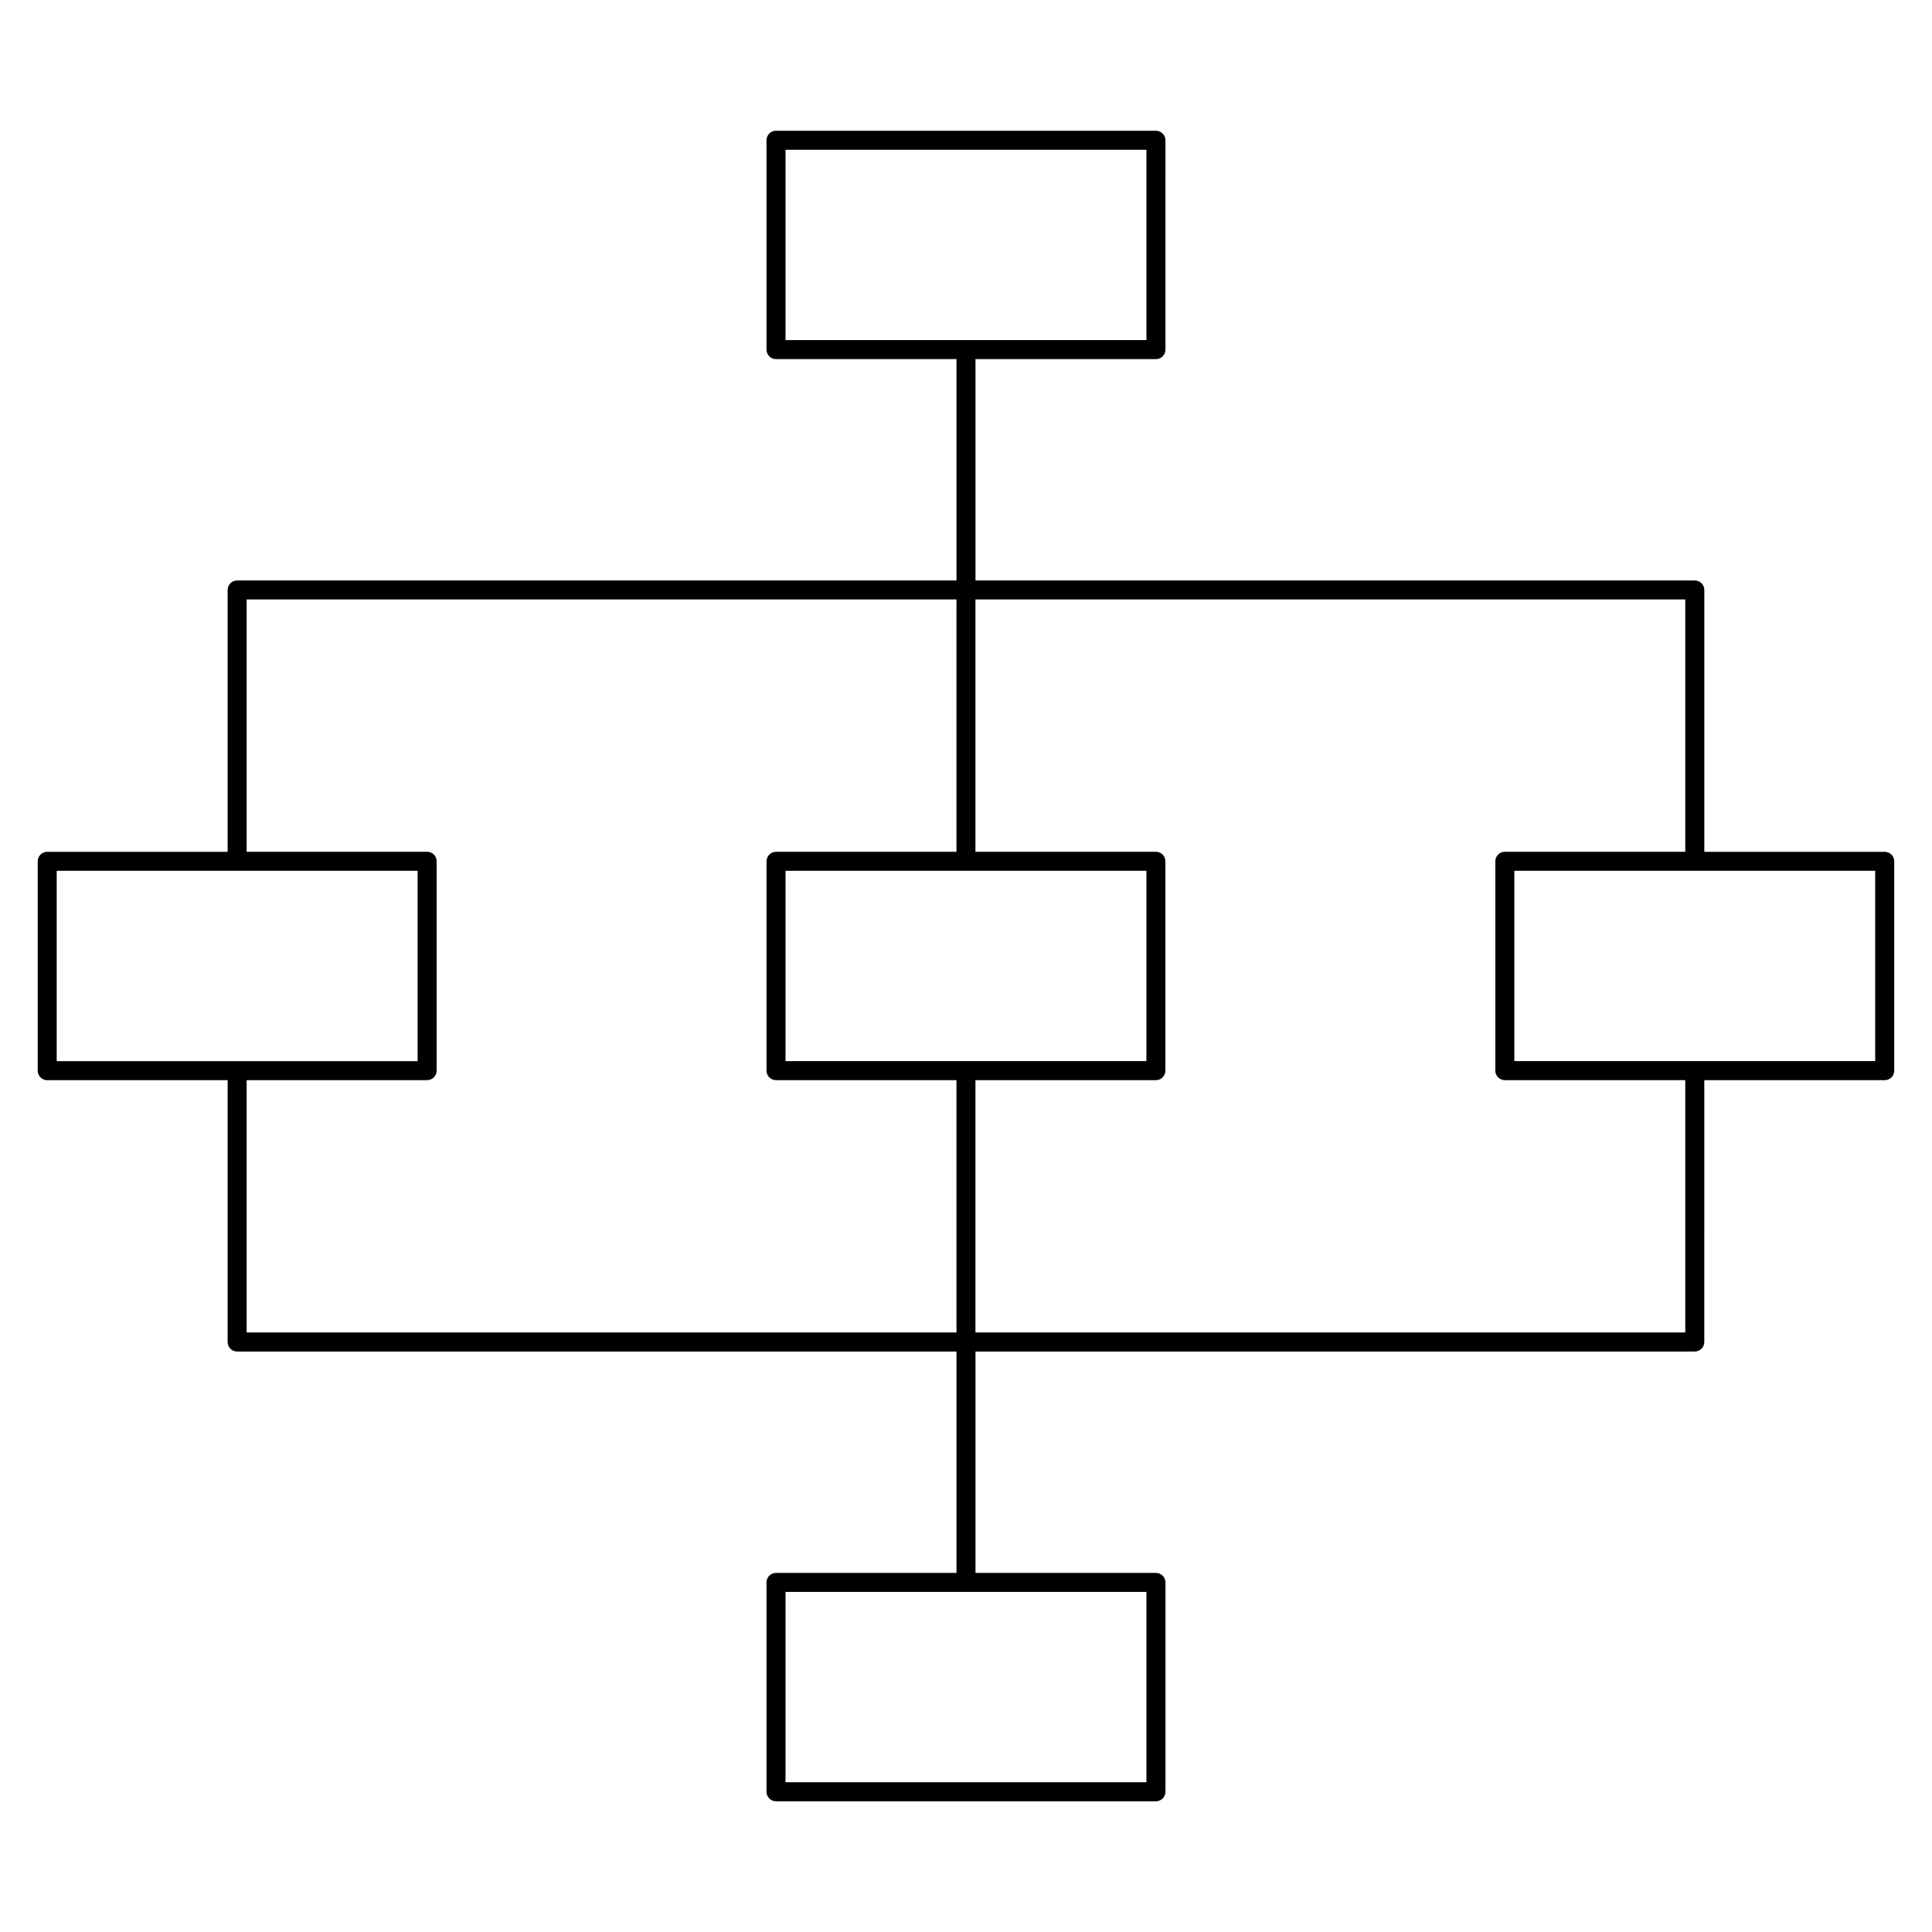
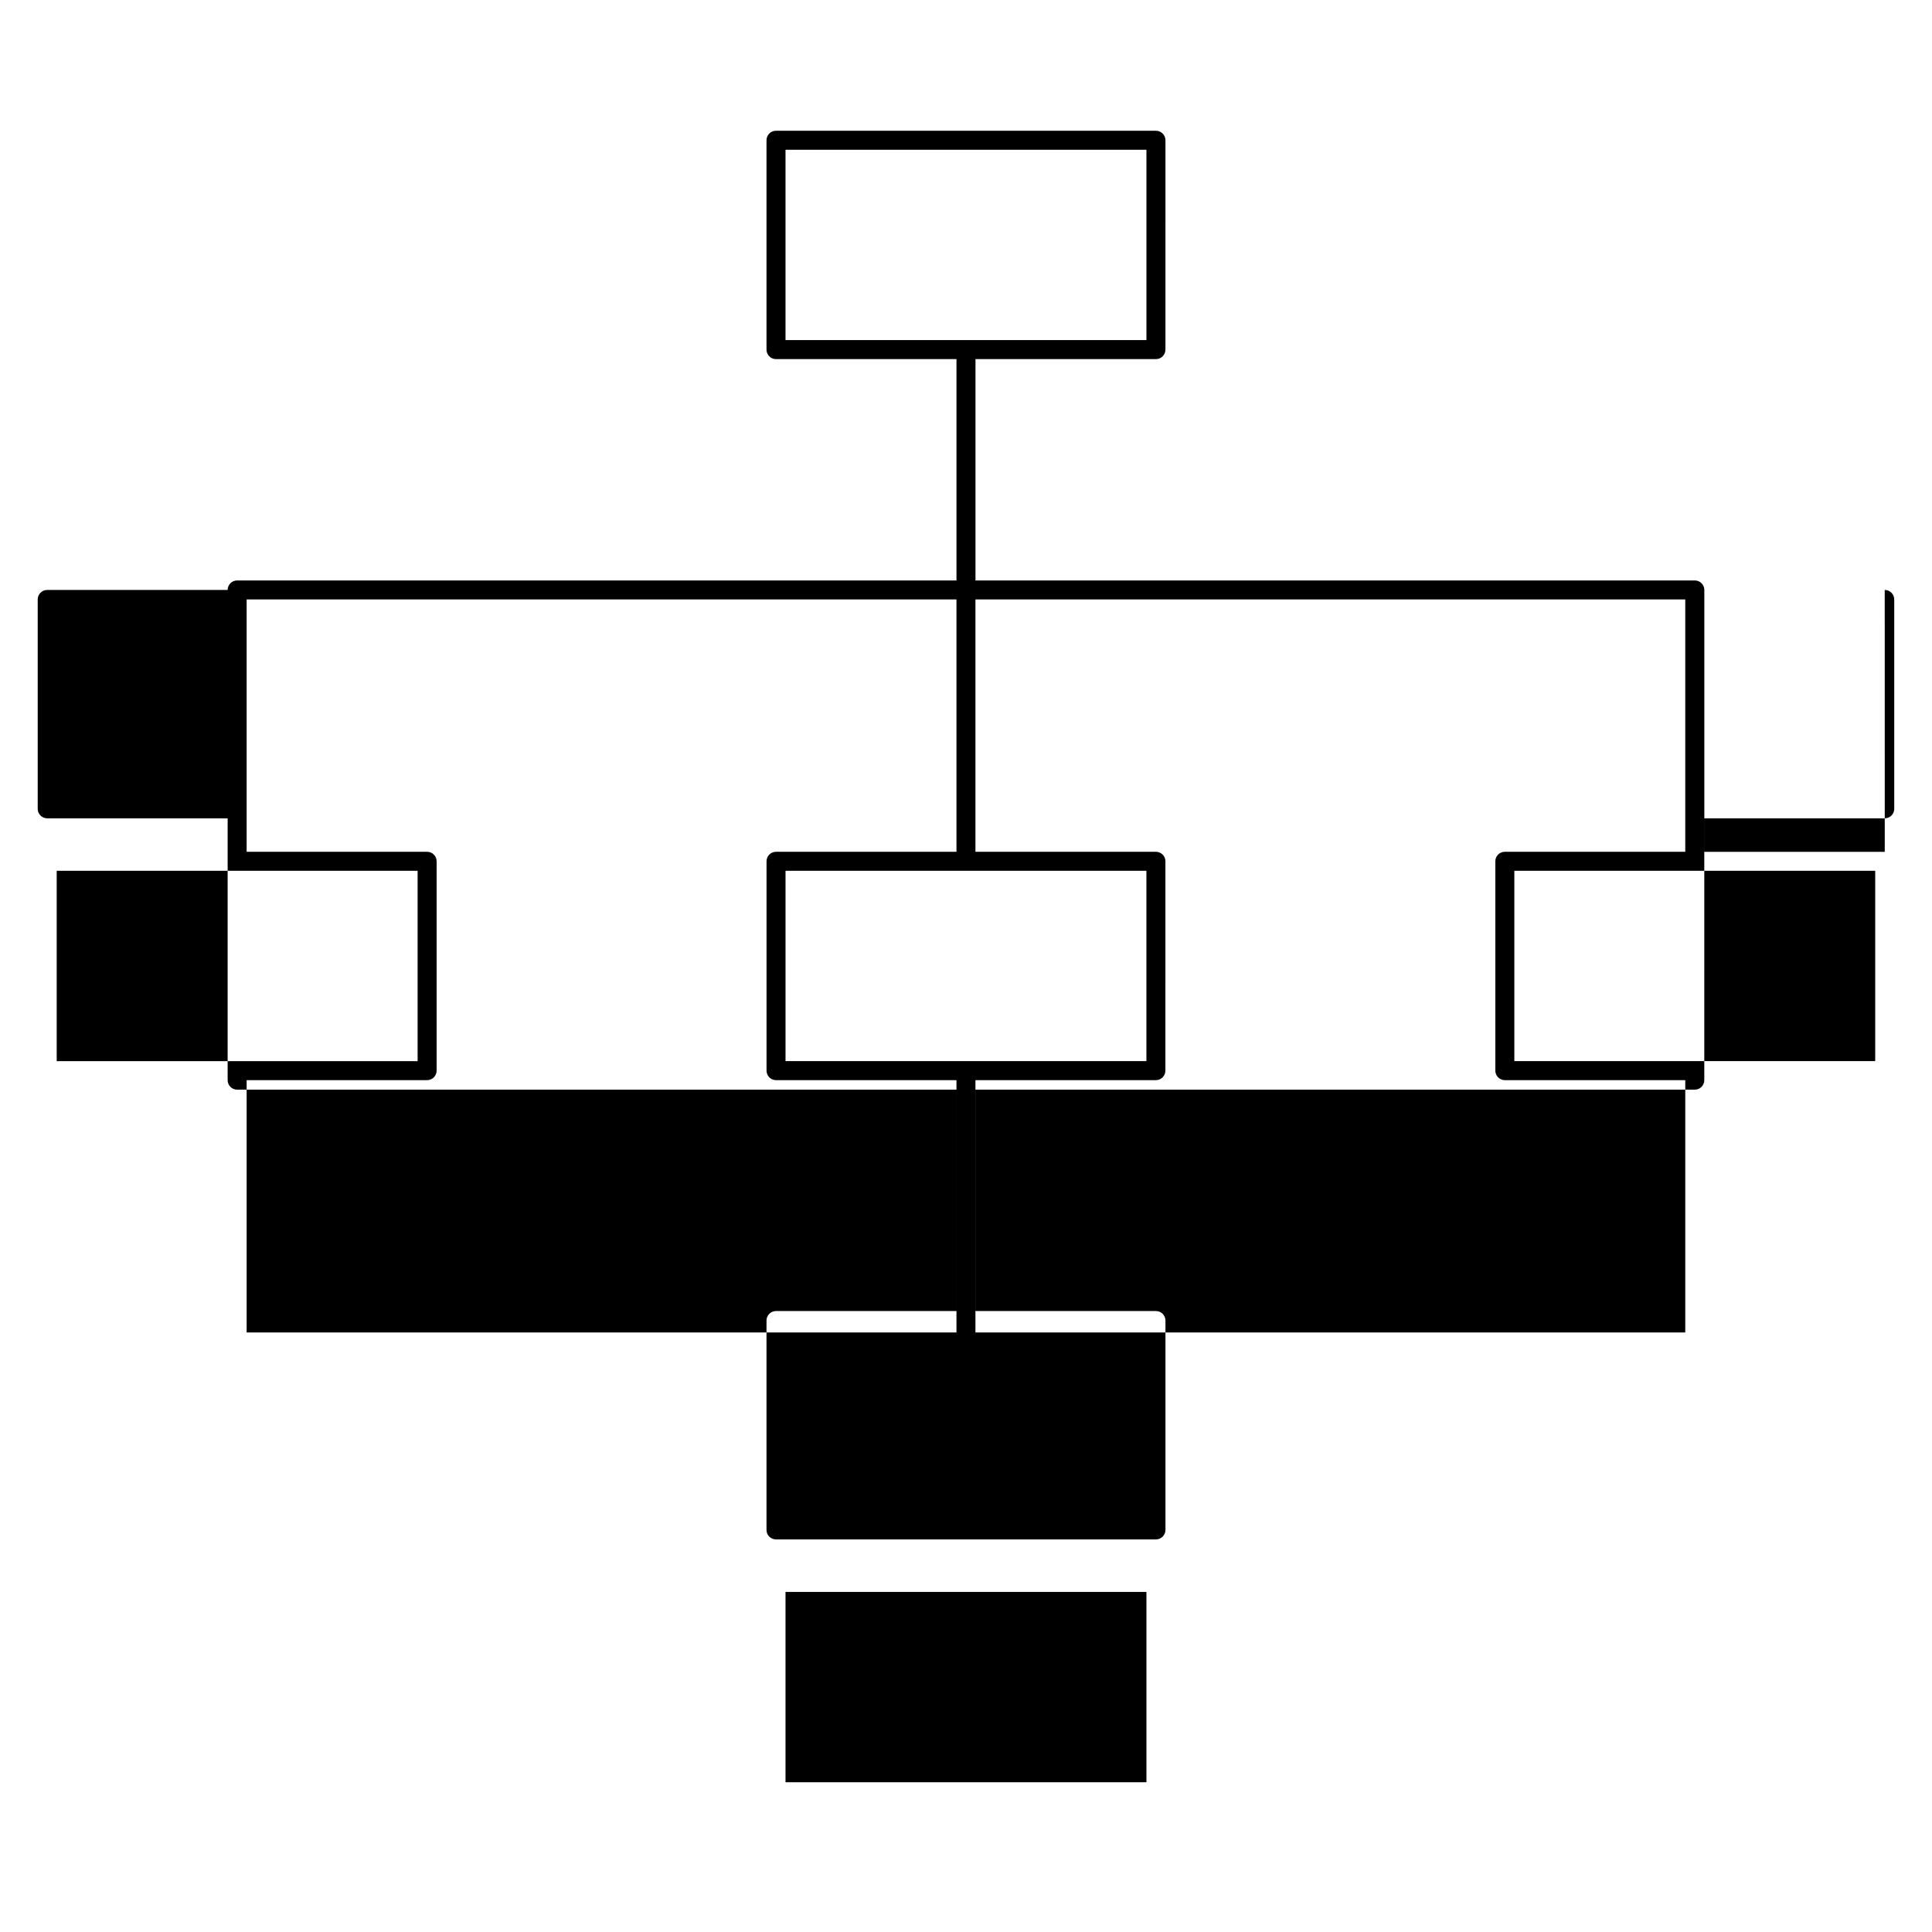
<svg xmlns="http://www.w3.org/2000/svg" fill="#000000" width="800px" height="800px" version="1.1" viewBox="144 144 512 512">
-   <path d="m643.48 369.74h-47.816v-69.395c0-1.391-1.129-2.519-2.519-2.519h-190.63v-58.656h47.82c1.391 0 2.519-1.129 2.519-2.519l0.004-55.48c0-1.391-1.129-2.519-2.519-2.519h-100.69c-1.391 0-2.519 1.129-2.519 2.519v55.48c0 1.391 1.129 2.519 2.519 2.519h47.828v58.656h-190.63c-1.391 0-2.519 1.129-2.519 2.519v69.395h-47.816c-1.391 0-2.519 1.129-2.519 2.519v55.48c0 1.391 1.129 2.519 2.519 2.519h47.816v69.391c0 1.391 1.129 2.519 2.519 2.519h190.63v58.668h-47.828c-1.391 0-2.519 1.129-2.519 2.519v55.48c0 1.391 1.129 2.519 2.519 2.519h100.69c1.391 0 2.519-1.129 2.519-2.519v-55.48c0-1.391-1.129-2.519-2.519-2.519h-47.824v-58.668h190.62c1.391 0 2.519-1.129 2.519-2.519l0.004-69.391h47.816c1.391 0 2.519-1.129 2.519-2.519v-55.48c0-1.391-1.129-2.519-2.519-2.519zm-291.31-186.05h95.648v50.441h-95.648zm95.648 432.62h-95.648v-50.441h95.648zm-288.79-241.54h95.645v50.441h-95.645zm50.336 122.35v-66.871h47.828c1.391 0 2.519-1.129 2.519-2.519v-55.48c0-1.391-1.129-2.519-2.519-2.519h-47.828v-66.875h188.11v66.875h-47.816c-1.391 0-2.519 1.129-2.519 2.519v55.48c0 1.391 1.129 2.519 2.519 2.519h47.816v66.871zm142.81-71.91v-50.441h95.637v50.441zm238.44 71.91h-188.11v-66.871h47.82c1.391 0 2.519-1.129 2.519-2.519l0.004-55.48c0-1.391-1.129-2.519-2.519-2.519h-47.824v-66.875h188.11v66.875h-47.816c-1.391 0-2.519 1.129-2.519 2.519v55.48c0 1.391 1.129 2.519 2.519 2.519h47.816zm50.336-71.91h-95.633v-50.441h95.633z" />
+   <path d="m643.48 369.74h-47.816v-69.395c0-1.391-1.129-2.519-2.519-2.519h-190.63v-58.656h47.82c1.391 0 2.519-1.129 2.519-2.519l0.004-55.48c0-1.391-1.129-2.519-2.519-2.519h-100.69c-1.391 0-2.519 1.129-2.519 2.519v55.48c0 1.391 1.129 2.519 2.519 2.519h47.828v58.656h-190.63c-1.391 0-2.519 1.129-2.519 2.519h-47.816c-1.391 0-2.519 1.129-2.519 2.519v55.48c0 1.391 1.129 2.519 2.519 2.519h47.816v69.391c0 1.391 1.129 2.519 2.519 2.519h190.63v58.668h-47.828c-1.391 0-2.519 1.129-2.519 2.519v55.48c0 1.391 1.129 2.519 2.519 2.519h100.69c1.391 0 2.519-1.129 2.519-2.519v-55.48c0-1.391-1.129-2.519-2.519-2.519h-47.824v-58.668h190.62c1.391 0 2.519-1.129 2.519-2.519l0.004-69.391h47.816c1.391 0 2.519-1.129 2.519-2.519v-55.48c0-1.391-1.129-2.519-2.519-2.519zm-291.31-186.05h95.648v50.441h-95.648zm95.648 432.62h-95.648v-50.441h95.648zm-288.79-241.54h95.645v50.441h-95.645zm50.336 122.35v-66.871h47.828c1.391 0 2.519-1.129 2.519-2.519v-55.48c0-1.391-1.129-2.519-2.519-2.519h-47.828v-66.875h188.11v66.875h-47.816c-1.391 0-2.519 1.129-2.519 2.519v55.48c0 1.391 1.129 2.519 2.519 2.519h47.816v66.871zm142.81-71.91v-50.441h95.637v50.441zm238.44 71.91h-188.11v-66.871h47.82c1.391 0 2.519-1.129 2.519-2.519l0.004-55.48c0-1.391-1.129-2.519-2.519-2.519h-47.824v-66.875h188.11v66.875h-47.816c-1.391 0-2.519 1.129-2.519 2.519v55.48c0 1.391 1.129 2.519 2.519 2.519h47.816zm50.336-71.91h-95.633v-50.441h95.633z" />
</svg>